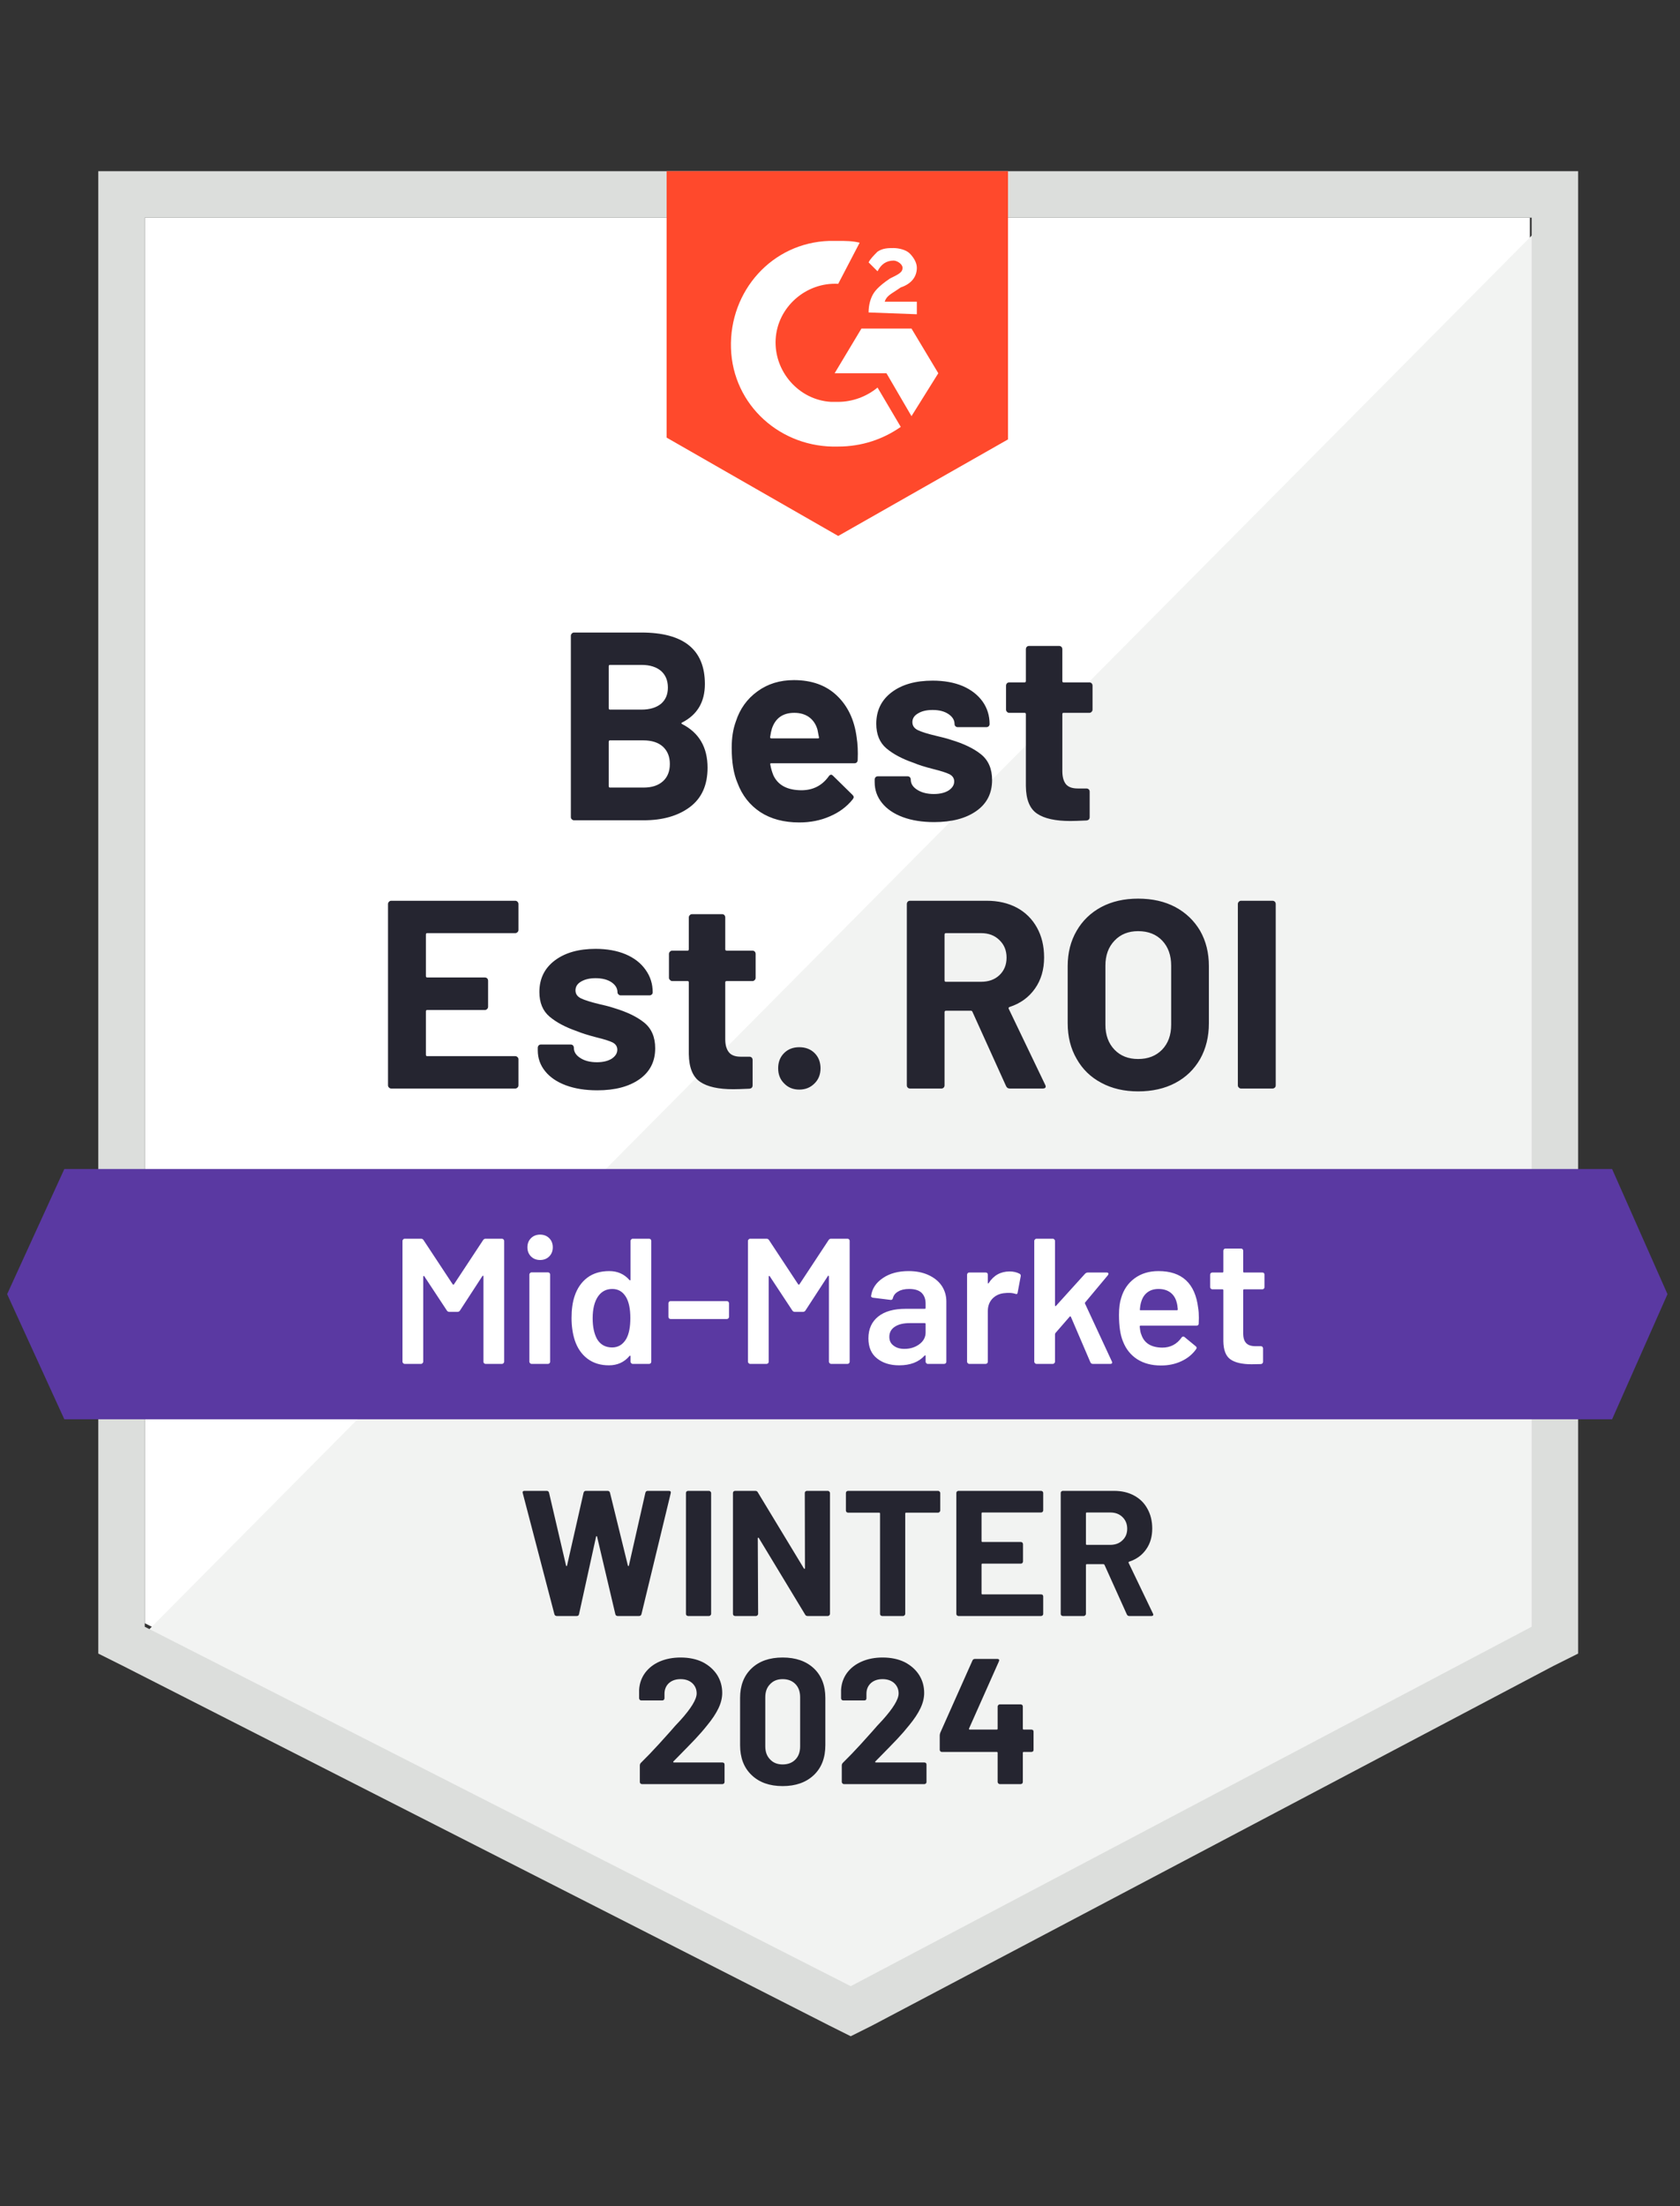
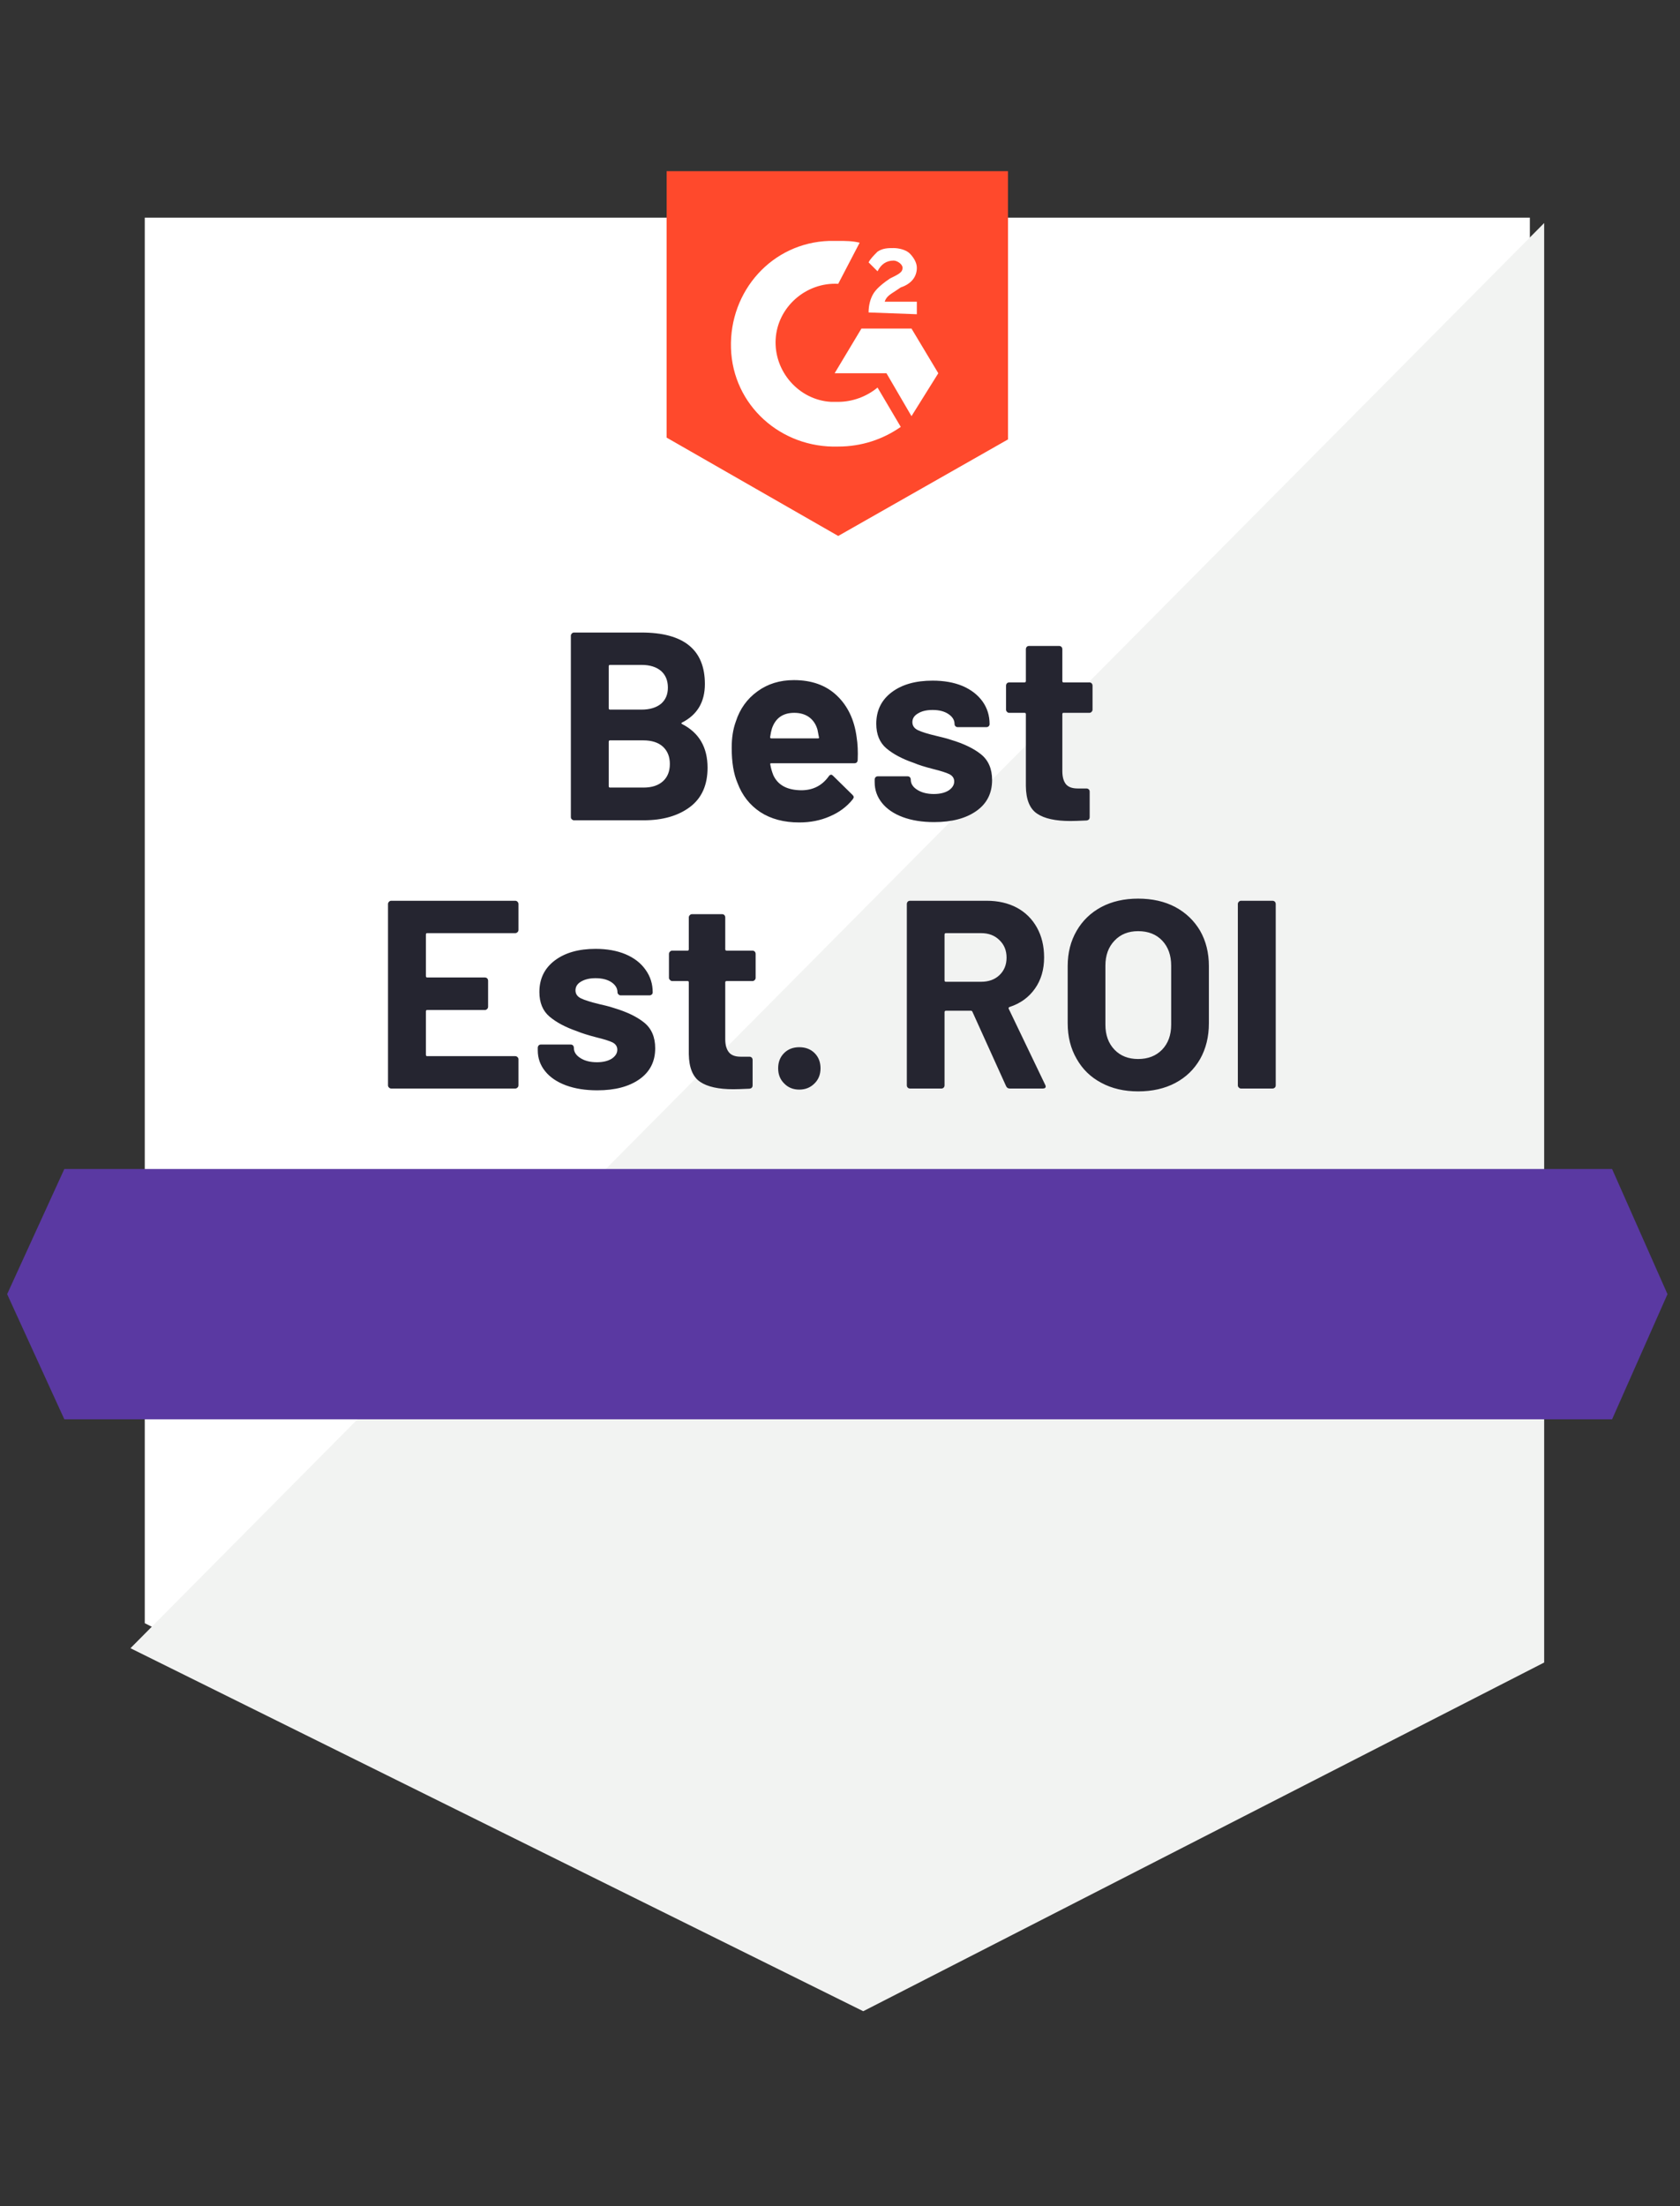
<svg xmlns="http://www.w3.org/2000/svg" width="96" height="126" viewBox="0 0 96 126" fill="none">
  <rect x="0" y="0" width="96" height="126" fill="#333333" stroke="none" />
  <path d="M8.272 92.704L48.613 113.232L87.421 92.704V12.432H8.272V92.704Z" fill="white" />
  <path d="M88.238 12.738L7.455 94.134L49.328 114.866L88.238 94.951V12.738Z" fill="#F2F3F2" />
-   <path d="M5.617 39.189V94.44L7.047 95.155L47.387 115.683L48.613 116.296L49.838 115.683L88.749 95.155L90.179 94.44V9.776H5.617V39.189ZM8.272 92.908V12.432H87.523V92.908L48.613 113.436L8.272 92.908Z" fill="#DCDEDC" />
  <path d="M47.898 13.759C48.306 13.759 48.715 13.759 49.123 13.861L47.898 16.21C46.059 16.108 44.425 17.538 44.323 19.376C44.221 21.215 45.651 22.849 47.489 22.951H47.898C48.715 22.951 49.532 22.645 50.145 22.134L51.472 24.381C50.451 25.096 49.225 25.504 47.898 25.504C44.63 25.606 41.872 23.155 41.77 19.887C41.668 16.619 44.119 13.861 47.387 13.759H47.898ZM52.085 18.764L53.617 21.317L52.085 23.768L50.655 21.317H47.694L49.225 18.764H52.085ZM49.634 17.845C49.634 17.436 49.736 17.027 49.94 16.721C50.145 16.415 50.553 16.108 50.859 15.904L51.064 15.802C51.472 15.598 51.574 15.495 51.574 15.291C51.574 15.087 51.268 14.883 51.064 14.883C50.655 14.883 50.349 15.087 50.145 15.495L49.634 14.985C49.736 14.781 49.94 14.576 50.145 14.372C50.451 14.168 50.757 14.168 51.064 14.168C51.37 14.168 51.779 14.27 51.983 14.474C52.187 14.678 52.391 14.985 52.391 15.291C52.391 15.802 52.085 16.21 51.472 16.415L51.166 16.619C50.859 16.823 50.655 16.925 50.553 17.232H52.391V17.947L49.634 17.845ZM47.898 30.61L57.6 25.096V9.776H38.093V24.993L47.898 30.61Z" fill="#FF492C" />
  <path d="M92.119 66.764H3.677L0.408 73.913L3.677 81.061H92.119L95.285 73.913L92.119 66.764Z" fill="#5A39A2" />
  <path d="M29.627 53.11C29.627 53.164 29.607 53.209 29.566 53.243C29.532 53.277 29.491 53.294 29.443 53.294H24.409C24.361 53.294 24.337 53.321 24.337 53.375V55.745C24.337 55.799 24.361 55.826 24.409 55.826H27.707C27.755 55.826 27.799 55.843 27.84 55.877C27.874 55.918 27.891 55.963 27.891 56.01V57.491C27.891 57.545 27.874 57.59 27.84 57.624C27.799 57.665 27.755 57.685 27.707 57.685H24.409C24.361 57.685 24.337 57.709 24.337 57.757V60.238C24.337 60.293 24.361 60.32 24.409 60.32H29.443C29.491 60.32 29.532 60.337 29.566 60.371C29.607 60.405 29.627 60.446 29.627 60.494V61.985C29.627 62.039 29.607 62.083 29.566 62.117C29.532 62.151 29.491 62.169 29.443 62.169H22.356C22.308 62.169 22.267 62.151 22.233 62.117C22.192 62.083 22.172 62.039 22.172 61.985V51.629C22.172 51.581 22.192 51.537 22.233 51.496C22.267 51.462 22.308 51.445 22.356 51.445H29.443C29.491 51.445 29.532 51.462 29.566 51.496C29.607 51.537 29.627 51.581 29.627 51.629V53.11ZM34.131 62.271C33.443 62.271 32.844 62.175 32.334 61.985C31.823 61.794 31.428 61.525 31.149 61.178C30.87 60.831 30.73 60.436 30.73 59.993V59.84C30.73 59.792 30.747 59.748 30.781 59.707C30.815 59.673 30.856 59.656 30.904 59.656H32.609C32.664 59.656 32.708 59.673 32.742 59.707C32.776 59.748 32.793 59.792 32.793 59.84V59.85C32.793 60.082 32.919 60.276 33.171 60.432C33.416 60.589 33.729 60.667 34.111 60.667C34.458 60.667 34.74 60.599 34.958 60.463C35.169 60.32 35.275 60.15 35.275 59.952C35.275 59.769 35.183 59.629 34.999 59.534C34.815 59.445 34.512 59.35 34.09 59.248C33.614 59.125 33.236 59.006 32.957 58.89C32.31 58.666 31.792 58.39 31.404 58.063C31.016 57.736 30.822 57.266 30.822 56.654C30.822 55.898 31.115 55.299 31.7 54.856C32.286 54.414 33.062 54.192 34.029 54.192C34.682 54.192 35.254 54.294 35.745 54.499C36.242 54.71 36.623 55.006 36.889 55.387C37.161 55.762 37.297 56.191 37.297 56.674C37.297 56.722 37.28 56.763 37.246 56.797C37.205 56.831 37.161 56.848 37.113 56.848H35.469C35.421 56.848 35.38 56.831 35.346 56.797C35.306 56.763 35.285 56.722 35.285 56.674C35.285 56.449 35.173 56.259 34.948 56.102C34.717 55.946 34.41 55.867 34.029 55.867C33.695 55.867 33.419 55.932 33.202 56.061C32.991 56.184 32.885 56.351 32.885 56.562C32.885 56.766 32.991 56.919 33.202 57.021C33.413 57.123 33.76 57.232 34.243 57.348L34.632 57.44C34.774 57.474 34.928 57.518 35.091 57.573C35.819 57.791 36.392 58.066 36.807 58.4C37.229 58.74 37.44 59.231 37.44 59.871C37.44 60.626 37.14 61.215 36.541 61.638C35.942 62.06 35.139 62.271 34.131 62.271ZM43.179 55.847C43.179 55.895 43.163 55.935 43.129 55.969C43.094 56.01 43.05 56.031 42.996 56.031H41.525C41.471 56.031 41.443 56.054 41.443 56.102V59.35C41.443 59.683 41.515 59.935 41.658 60.106C41.794 60.269 42.015 60.351 42.322 60.351H42.822C42.877 60.351 42.921 60.368 42.955 60.402C42.989 60.436 43.006 60.48 43.006 60.535V61.985C43.006 62.1 42.945 62.165 42.822 62.179C42.393 62.199 42.087 62.209 41.903 62.209C41.059 62.209 40.429 62.07 40.014 61.791C39.591 61.511 39.374 60.984 39.36 60.208V56.102C39.36 56.054 39.336 56.031 39.288 56.031H38.41C38.362 56.031 38.322 56.01 38.288 55.969C38.247 55.935 38.226 55.895 38.226 55.847V54.478C38.226 54.431 38.247 54.386 38.288 54.346C38.322 54.312 38.362 54.294 38.41 54.294H39.288C39.336 54.294 39.36 54.267 39.36 54.213V52.395C39.36 52.347 39.38 52.303 39.421 52.262C39.455 52.228 39.496 52.211 39.544 52.211H41.26C41.314 52.211 41.358 52.228 41.392 52.262C41.426 52.303 41.443 52.347 41.443 52.395V54.213C41.443 54.267 41.471 54.294 41.525 54.294H42.996C43.05 54.294 43.094 54.312 43.129 54.346C43.163 54.386 43.179 54.431 43.179 54.478V55.847ZM45.672 62.23C45.324 62.23 45.038 62.114 44.814 61.883C44.582 61.658 44.466 61.368 44.466 61.014C44.466 60.66 44.579 60.371 44.803 60.146C45.028 59.922 45.317 59.809 45.672 59.809C46.032 59.809 46.325 59.922 46.55 60.146C46.774 60.371 46.887 60.66 46.887 61.014C46.887 61.368 46.771 61.658 46.539 61.883C46.308 62.114 46.019 62.23 45.672 62.23ZM57.702 62.169C57.6 62.169 57.529 62.121 57.488 62.026L55.568 57.787C55.554 57.746 55.523 57.726 55.476 57.726H54.056C54.002 57.726 53.974 57.753 53.974 57.808V61.985C53.974 62.039 53.957 62.083 53.923 62.117C53.889 62.151 53.849 62.169 53.801 62.169H52.003C51.949 62.169 51.905 62.151 51.871 62.117C51.837 62.083 51.819 62.039 51.819 61.985V51.629C51.819 51.581 51.837 51.537 51.871 51.496C51.905 51.462 51.949 51.445 52.003 51.445H56.385C57.038 51.445 57.614 51.578 58.111 51.843C58.601 52.109 58.982 52.487 59.254 52.977C59.527 53.467 59.663 54.036 59.663 54.683C59.663 55.377 59.489 55.969 59.142 56.46C58.795 56.957 58.312 57.307 57.692 57.511C57.637 57.532 57.62 57.566 57.641 57.614L59.724 61.954C59.745 61.995 59.755 62.026 59.755 62.046C59.755 62.128 59.7 62.169 59.591 62.169H57.702ZM54.056 53.294C54.002 53.294 53.974 53.321 53.974 53.375V56C53.974 56.048 54.002 56.072 54.056 56.072H56.058C56.494 56.072 56.844 55.946 57.11 55.694C57.382 55.435 57.518 55.101 57.518 54.693C57.518 54.284 57.382 53.951 57.11 53.692C56.844 53.426 56.494 53.294 56.058 53.294H54.056ZM65.035 62.332C64.238 62.332 63.537 62.169 62.931 61.842C62.325 61.522 61.855 61.066 61.522 60.473C61.181 59.888 61.011 59.21 61.011 58.441V55.173C61.011 54.417 61.181 53.746 61.522 53.161C61.855 52.582 62.325 52.129 62.931 51.803C63.537 51.483 64.238 51.323 65.035 51.323C65.845 51.323 66.553 51.483 67.159 51.803C67.765 52.129 68.238 52.582 68.579 53.161C68.912 53.746 69.079 54.417 69.079 55.173V58.441C69.079 59.21 68.912 59.891 68.579 60.483C68.238 61.076 67.765 61.532 67.159 61.852C66.553 62.172 65.845 62.332 65.035 62.332ZM65.035 60.483C65.6 60.483 66.056 60.306 66.403 59.952C66.751 59.592 66.924 59.115 66.924 58.523V55.152C66.924 54.56 66.754 54.083 66.414 53.723C66.073 53.362 65.614 53.181 65.035 53.181C64.477 53.181 64.027 53.362 63.687 53.723C63.34 54.083 63.166 54.56 63.166 55.152V58.523C63.166 59.115 63.34 59.592 63.687 59.952C64.027 60.306 64.477 60.483 65.035 60.483ZM70.917 62.169C70.87 62.169 70.829 62.151 70.795 62.117C70.754 62.083 70.734 62.039 70.734 61.985V51.629C70.734 51.581 70.754 51.537 70.795 51.496C70.829 51.462 70.87 51.445 70.917 51.445H72.715C72.763 51.445 72.807 51.462 72.848 51.496C72.882 51.537 72.899 51.581 72.899 51.629V61.985C72.899 62.039 72.882 62.083 72.848 62.117C72.807 62.151 72.763 62.169 72.715 62.169H70.917ZM38.982 41.263C38.921 41.29 38.921 41.321 38.982 41.355C39.949 41.852 40.432 42.683 40.432 43.847C40.432 44.841 40.095 45.59 39.421 46.094C38.747 46.597 37.865 46.849 36.776 46.849H32.803C32.756 46.849 32.715 46.832 32.681 46.798C32.64 46.764 32.62 46.72 32.62 46.666V36.31C32.62 36.262 32.64 36.218 32.681 36.177C32.715 36.143 32.756 36.126 32.803 36.126H36.654C39.071 36.126 40.279 37.106 40.279 39.067C40.279 40.089 39.847 40.82 38.982 41.263ZM34.856 37.974C34.809 37.974 34.785 38.002 34.785 38.056V40.446C34.785 40.5 34.809 40.528 34.856 40.528H36.654C37.13 40.528 37.505 40.415 37.777 40.191C38.036 39.966 38.165 39.66 38.165 39.272C38.165 38.87 38.036 38.553 37.777 38.322C37.505 38.09 37.13 37.974 36.654 37.974H34.856ZM36.776 44.98C37.246 44.98 37.614 44.861 37.879 44.623C38.145 44.385 38.277 44.054 38.277 43.632C38.277 43.217 38.145 42.887 37.879 42.642C37.614 42.403 37.239 42.284 36.756 42.284H34.856C34.809 42.284 34.785 42.312 34.785 42.366V44.899C34.785 44.953 34.809 44.98 34.856 44.98H36.776ZM48.95 42.1C49.011 42.489 49.032 42.921 49.011 43.398C49.004 43.527 48.94 43.592 48.817 43.592H44.078C44.017 43.592 43.997 43.615 44.017 43.663C44.051 43.867 44.109 44.072 44.191 44.276C44.456 44.848 44.997 45.134 45.814 45.134C46.468 45.127 46.982 44.861 47.357 44.337C47.397 44.276 47.445 44.245 47.499 44.245C47.527 44.245 47.561 44.266 47.602 44.306L48.705 45.389C48.759 45.443 48.786 45.491 48.786 45.532C48.786 45.552 48.766 45.593 48.725 45.654C48.385 46.077 47.949 46.4 47.418 46.625C46.894 46.856 46.312 46.972 45.672 46.972C44.793 46.972 44.051 46.775 43.445 46.38C42.839 45.978 42.403 45.42 42.138 44.705C41.92 44.194 41.811 43.527 41.811 42.703C41.811 42.138 41.889 41.641 42.046 41.212C42.277 40.49 42.689 39.915 43.282 39.486C43.867 39.057 44.562 38.843 45.365 38.843C46.386 38.843 47.207 39.139 47.826 39.731C48.446 40.323 48.82 41.113 48.95 42.1ZM45.386 40.712C44.739 40.712 44.313 41.011 44.109 41.61C44.068 41.746 44.034 41.91 44.007 42.1C44.007 42.148 44.031 42.172 44.078 42.172H46.734C46.795 42.172 46.815 42.148 46.795 42.1C46.74 41.808 46.713 41.665 46.713 41.672C46.625 41.365 46.465 41.127 46.233 40.957C46.002 40.793 45.719 40.712 45.386 40.712ZM53.382 46.952C52.694 46.952 52.095 46.856 51.585 46.666C51.074 46.475 50.679 46.206 50.4 45.859C50.121 45.511 49.981 45.117 49.981 44.674V44.521C49.981 44.473 49.998 44.429 50.032 44.388C50.066 44.354 50.111 44.337 50.165 44.337H51.86C51.915 44.337 51.959 44.354 51.993 44.388C52.027 44.429 52.044 44.473 52.044 44.521V44.531C52.044 44.763 52.17 44.957 52.422 45.113C52.674 45.27 52.987 45.348 53.362 45.348C53.709 45.348 53.992 45.28 54.209 45.144C54.42 45.001 54.526 44.831 54.526 44.633C54.526 44.449 54.434 44.31 54.25 44.215C54.066 44.126 53.767 44.031 53.352 43.928C52.868 43.806 52.49 43.687 52.218 43.571C51.564 43.346 51.043 43.071 50.655 42.744C50.267 42.417 50.073 41.947 50.073 41.334C50.073 40.579 50.366 39.98 50.952 39.537C51.537 39.094 52.317 38.873 53.29 38.873C53.944 38.873 54.516 38.975 55.006 39.18C55.496 39.391 55.877 39.687 56.15 40.068C56.415 40.443 56.548 40.871 56.548 41.355C56.548 41.403 56.531 41.443 56.497 41.477C56.463 41.511 56.419 41.529 56.364 41.529H54.73C54.676 41.529 54.632 41.511 54.597 41.477C54.563 41.443 54.546 41.403 54.546 41.355C54.546 41.13 54.431 40.94 54.199 40.783C53.968 40.626 53.665 40.548 53.29 40.548C52.95 40.548 52.674 40.613 52.463 40.742C52.245 40.865 52.136 41.032 52.136 41.243C52.136 41.447 52.242 41.6 52.453 41.702C52.664 41.804 53.014 41.913 53.505 42.029C53.614 42.056 53.739 42.087 53.883 42.121C54.026 42.155 54.179 42.199 54.342 42.254C55.071 42.471 55.642 42.747 56.058 43.081C56.48 43.421 56.691 43.911 56.691 44.551C56.691 45.307 56.392 45.896 55.792 46.318C55.193 46.74 54.39 46.952 53.382 46.952ZM62.431 40.528C62.431 40.575 62.414 40.616 62.38 40.65C62.346 40.691 62.301 40.712 62.247 40.712H60.776C60.728 40.712 60.705 40.735 60.705 40.783V44.031C60.705 44.364 60.773 44.616 60.909 44.786C61.045 44.95 61.27 45.032 61.583 45.032H62.083C62.131 45.032 62.175 45.048 62.216 45.083C62.25 45.117 62.267 45.161 62.267 45.215V46.666C62.267 46.781 62.206 46.846 62.083 46.86C61.654 46.88 61.348 46.89 61.164 46.89C60.313 46.89 59.68 46.751 59.265 46.471C58.843 46.192 58.628 45.665 58.621 44.889V40.783C58.621 40.735 58.594 40.712 58.539 40.712H57.672C57.617 40.712 57.573 40.691 57.539 40.65C57.505 40.616 57.488 40.575 57.488 40.528V39.159C57.488 39.111 57.505 39.067 57.539 39.026C57.573 38.992 57.617 38.975 57.672 38.975H58.539C58.594 38.975 58.621 38.948 58.621 38.894V37.076C58.621 37.028 58.638 36.984 58.672 36.943C58.706 36.909 58.751 36.892 58.805 36.892H60.521C60.569 36.892 60.613 36.909 60.654 36.943C60.688 36.984 60.705 37.028 60.705 37.076V38.894C60.705 38.948 60.728 38.975 60.776 38.975H62.247C62.301 38.975 62.346 38.992 62.38 39.026C62.414 39.067 62.431 39.111 62.431 39.159V40.528Z" fill="#252530" />
-   <path d="M27.605 70.828C27.639 70.774 27.687 70.747 27.748 70.747H28.688C28.722 70.747 28.749 70.76 28.77 70.787C28.797 70.808 28.81 70.835 28.81 70.869V77.773C28.81 77.807 28.797 77.834 28.77 77.855C28.749 77.882 28.722 77.896 28.688 77.896H27.748C27.714 77.896 27.683 77.882 27.656 77.855C27.636 77.834 27.626 77.807 27.626 77.773V72.901C27.626 72.881 27.619 72.868 27.605 72.861C27.585 72.854 27.571 72.861 27.564 72.881L26.288 74.842C26.254 74.896 26.206 74.924 26.145 74.924H25.675C25.614 74.924 25.566 74.896 25.532 74.842L24.245 72.891C24.238 72.871 24.228 72.864 24.215 72.871C24.194 72.878 24.184 72.891 24.184 72.912V77.773C24.184 77.807 24.17 77.834 24.143 77.855C24.123 77.882 24.095 77.896 24.061 77.896H23.122C23.088 77.896 23.061 77.882 23.04 77.855C23.013 77.834 22.999 77.807 22.999 77.773V70.869C22.999 70.835 23.013 70.808 23.04 70.787C23.061 70.76 23.088 70.747 23.122 70.747H24.061C24.123 70.747 24.17 70.774 24.204 70.828L25.869 73.351C25.883 73.365 25.896 73.371 25.91 73.371C25.924 73.371 25.934 73.365 25.941 73.351L27.605 70.828ZM30.863 71.962C30.652 71.962 30.478 71.894 30.342 71.758C30.206 71.621 30.138 71.448 30.138 71.237C30.138 71.026 30.206 70.852 30.342 70.716C30.478 70.58 30.652 70.512 30.863 70.512C31.074 70.512 31.248 70.58 31.384 70.716C31.52 70.852 31.588 71.026 31.588 71.237C31.588 71.448 31.52 71.621 31.384 71.758C31.248 71.894 31.074 71.962 30.863 71.962ZM30.373 77.896C30.339 77.896 30.312 77.882 30.291 77.855C30.264 77.834 30.25 77.807 30.25 77.773V72.789C30.25 72.755 30.264 72.728 30.291 72.707C30.312 72.68 30.339 72.667 30.373 72.667H31.312C31.346 72.667 31.377 72.68 31.404 72.707C31.425 72.728 31.435 72.755 31.435 72.789V77.773C31.435 77.807 31.425 77.834 31.404 77.855C31.377 77.882 31.346 77.896 31.312 77.896H30.373ZM36.031 70.869C36.031 70.835 36.044 70.808 36.072 70.787C36.092 70.76 36.119 70.747 36.153 70.747H37.093C37.127 70.747 37.158 70.76 37.185 70.787C37.205 70.808 37.215 70.835 37.215 70.869V77.773C37.215 77.807 37.205 77.834 37.185 77.855C37.158 77.882 37.127 77.896 37.093 77.896H36.153C36.119 77.896 36.092 77.882 36.072 77.855C36.044 77.834 36.031 77.807 36.031 77.773V77.467C36.031 77.446 36.024 77.433 36.01 77.426C35.997 77.419 35.983 77.426 35.969 77.446C35.67 77.8 35.278 77.977 34.795 77.977C34.312 77.977 33.903 77.851 33.569 77.599C33.236 77.347 32.994 76.997 32.844 76.547C32.722 76.166 32.66 75.741 32.66 75.271C32.66 74.787 32.718 74.372 32.834 74.025C32.984 73.576 33.226 73.225 33.559 72.973C33.893 72.721 34.312 72.595 34.815 72.595C35.285 72.595 35.67 72.765 35.969 73.106C35.983 73.119 35.997 73.126 36.01 73.126C36.024 73.119 36.031 73.106 36.031 73.085V70.869ZM35.786 76.466C35.942 76.187 36.02 75.792 36.02 75.281C36.02 74.75 35.935 74.345 35.765 74.066C35.581 73.766 35.323 73.616 34.989 73.616C34.642 73.616 34.37 73.759 34.172 74.045C33.968 74.345 33.866 74.76 33.866 75.291C33.866 75.768 33.947 76.159 34.111 76.466C34.301 76.793 34.591 76.956 34.979 76.956C35.326 76.956 35.595 76.793 35.786 76.466ZM38.318 75.332C38.284 75.332 38.257 75.322 38.237 75.302C38.209 75.274 38.196 75.244 38.196 75.21V74.433C38.196 74.399 38.209 74.369 38.237 74.341C38.257 74.321 38.284 74.311 38.318 74.311H41.535C41.569 74.311 41.597 74.321 41.617 74.341C41.644 74.369 41.658 74.399 41.658 74.433V75.21C41.658 75.244 41.644 75.274 41.617 75.302C41.597 75.322 41.569 75.332 41.535 75.332H38.318ZM47.346 70.828C47.38 70.774 47.428 70.747 47.489 70.747H48.429C48.463 70.747 48.494 70.76 48.521 70.787C48.541 70.808 48.552 70.835 48.552 70.869V77.773C48.552 77.807 48.541 77.834 48.521 77.855C48.494 77.882 48.463 77.896 48.429 77.896H47.489C47.455 77.896 47.428 77.882 47.408 77.855C47.38 77.834 47.367 77.807 47.367 77.773V72.901C47.367 72.881 47.36 72.868 47.346 72.861C47.326 72.854 47.312 72.861 47.306 72.881L46.029 74.842C45.995 74.896 45.947 74.924 45.886 74.924H45.416C45.355 74.924 45.307 74.896 45.273 74.842L43.986 72.891C43.98 72.871 43.969 72.864 43.956 72.871C43.935 72.878 43.925 72.891 43.925 72.912V77.773C43.925 77.807 43.915 77.834 43.895 77.855C43.867 77.882 43.837 77.896 43.803 77.896H42.863C42.829 77.896 42.802 77.882 42.781 77.855C42.754 77.834 42.74 77.807 42.74 77.773V70.869C42.74 70.835 42.754 70.808 42.781 70.787C42.802 70.76 42.829 70.747 42.863 70.747H43.803C43.864 70.747 43.912 70.774 43.946 70.828L45.61 73.351C45.624 73.365 45.638 73.371 45.651 73.371C45.665 73.371 45.675 73.365 45.682 73.351L47.346 70.828ZM51.922 72.595C52.351 72.595 52.729 72.67 53.055 72.82C53.382 72.97 53.634 73.174 53.811 73.433C53.988 73.698 54.077 73.998 54.077 74.331V77.773C54.077 77.807 54.066 77.834 54.046 77.855C54.019 77.882 53.988 77.896 53.954 77.896H53.015C52.98 77.896 52.953 77.882 52.933 77.855C52.906 77.834 52.892 77.807 52.892 77.773V77.446C52.892 77.426 52.885 77.412 52.872 77.405C52.858 77.405 52.844 77.412 52.831 77.426C52.497 77.793 52.014 77.977 51.38 77.977C50.87 77.977 50.451 77.848 50.124 77.589C49.791 77.33 49.624 76.946 49.624 76.435C49.624 75.904 49.811 75.489 50.186 75.189C50.553 74.896 51.074 74.75 51.748 74.75H52.841C52.875 74.75 52.892 74.733 52.892 74.699V74.454C52.892 74.188 52.814 73.981 52.657 73.831C52.501 73.688 52.266 73.616 51.953 73.616C51.694 73.616 51.486 73.664 51.33 73.759C51.166 73.848 51.064 73.974 51.023 74.137C51.003 74.219 50.955 74.253 50.88 74.239L49.889 74.117C49.855 74.11 49.828 74.1 49.808 74.086C49.781 74.066 49.77 74.042 49.777 74.015C49.832 73.599 50.056 73.259 50.451 72.993C50.839 72.728 51.33 72.595 51.922 72.595ZM51.677 77.038C52.01 77.038 52.296 76.949 52.535 76.772C52.773 76.595 52.892 76.37 52.892 76.098V75.618C52.892 75.584 52.875 75.567 52.841 75.567H51.983C51.622 75.567 51.34 75.635 51.135 75.771C50.924 75.907 50.819 76.102 50.819 76.353C50.819 76.571 50.901 76.738 51.064 76.854C51.221 76.976 51.425 77.038 51.677 77.038ZM57.692 72.616C57.91 72.616 58.1 72.66 58.264 72.748C58.318 72.776 58.339 72.827 58.325 72.901L58.152 73.821C58.145 73.902 58.097 73.926 58.009 73.892C57.907 73.858 57.787 73.841 57.651 73.841C57.563 73.841 57.495 73.844 57.447 73.851C57.161 73.865 56.923 73.964 56.732 74.147C56.541 74.338 56.446 74.583 56.446 74.883V77.773C56.446 77.807 56.436 77.834 56.415 77.855C56.388 77.882 56.358 77.896 56.324 77.896H55.384C55.35 77.896 55.323 77.882 55.302 77.855C55.275 77.834 55.261 77.807 55.261 77.773V72.799C55.261 72.765 55.275 72.735 55.302 72.707C55.323 72.687 55.35 72.677 55.384 72.677H56.324C56.358 72.677 56.388 72.687 56.415 72.707C56.436 72.735 56.446 72.765 56.446 72.799V73.259C56.446 73.286 56.453 73.3 56.467 73.3C56.473 73.307 56.483 73.3 56.497 73.279C56.783 72.837 57.181 72.616 57.692 72.616ZM59.224 77.896C59.19 77.896 59.163 77.882 59.142 77.855C59.115 77.834 59.101 77.807 59.101 77.773V70.869C59.101 70.835 59.115 70.808 59.142 70.787C59.163 70.76 59.19 70.747 59.224 70.747H60.163C60.198 70.747 60.225 70.76 60.245 70.787C60.273 70.808 60.286 70.835 60.286 70.869V74.556C60.286 74.576 60.293 74.59 60.306 74.597C60.32 74.604 60.334 74.597 60.347 74.576L62.002 72.748C62.05 72.701 62.1 72.677 62.155 72.677H63.238C63.306 72.677 63.34 72.701 63.34 72.748C63.34 72.769 63.33 72.796 63.309 72.83L62.012 74.382C61.992 74.403 61.988 74.427 62.002 74.454L63.534 77.753C63.547 77.78 63.554 77.8 63.554 77.814C63.554 77.868 63.517 77.896 63.442 77.896H62.451C62.383 77.896 62.335 77.865 62.308 77.804L61.195 75.21C61.188 75.196 61.175 75.186 61.154 75.179C61.141 75.179 61.13 75.186 61.123 75.199L60.306 76.139C60.293 76.166 60.286 76.19 60.286 76.21V77.773C60.286 77.807 60.273 77.834 60.245 77.855C60.225 77.882 60.198 77.896 60.163 77.896H59.224ZM68.466 74.699C68.494 74.869 68.507 75.06 68.507 75.271L68.497 75.588C68.497 75.669 68.456 75.71 68.375 75.71H65.178C65.144 75.71 65.127 75.727 65.127 75.761C65.147 75.986 65.178 76.139 65.219 76.221C65.382 76.711 65.781 76.959 66.414 76.966C66.877 76.966 67.244 76.776 67.517 76.394C67.544 76.353 67.578 76.333 67.619 76.333C67.646 76.333 67.67 76.343 67.69 76.364L68.323 76.885C68.385 76.932 68.395 76.987 68.354 77.048C68.143 77.347 67.861 77.579 67.507 77.742C67.159 77.906 66.771 77.987 66.342 77.987C65.811 77.987 65.358 77.868 64.984 77.63C64.616 77.392 64.347 77.058 64.177 76.629C64.02 76.261 63.942 75.751 63.942 75.097C63.942 74.702 63.983 74.382 64.065 74.137C64.201 73.661 64.46 73.283 64.841 73.004C65.215 72.731 65.668 72.595 66.199 72.595C67.54 72.595 68.296 73.296 68.466 74.699ZM66.199 73.616C65.947 73.616 65.736 73.681 65.566 73.81C65.403 73.933 65.287 74.107 65.219 74.331C65.178 74.447 65.151 74.597 65.137 74.781C65.124 74.815 65.137 74.832 65.178 74.832H67.251C67.285 74.832 67.302 74.815 67.302 74.781C67.289 74.61 67.268 74.481 67.241 74.393C67.18 74.147 67.061 73.957 66.883 73.821C66.7 73.684 66.472 73.616 66.199 73.616ZM72.255 73.514C72.255 73.548 72.245 73.576 72.225 73.596C72.198 73.623 72.167 73.637 72.133 73.637H71.091C71.057 73.637 71.04 73.654 71.04 73.688V76.149C71.04 76.408 71.098 76.595 71.214 76.711C71.323 76.827 71.5 76.885 71.745 76.885H72.051C72.085 76.885 72.112 76.895 72.133 76.915C72.16 76.942 72.174 76.973 72.174 77.007V77.773C72.174 77.848 72.133 77.892 72.051 77.906L71.52 77.916C70.982 77.916 70.581 77.824 70.315 77.64C70.049 77.456 69.913 77.109 69.906 76.599V73.688C69.906 73.654 69.889 73.637 69.855 73.637H69.273C69.239 73.637 69.212 73.623 69.192 73.596C69.164 73.576 69.151 73.548 69.151 73.514V72.799C69.151 72.765 69.164 72.735 69.192 72.707C69.212 72.687 69.239 72.677 69.273 72.677H69.855C69.889 72.677 69.906 72.66 69.906 72.626V71.431C69.906 71.397 69.92 71.366 69.947 71.339C69.968 71.319 69.995 71.308 70.029 71.308H70.918C70.952 71.308 70.979 71.319 70.999 71.339C71.026 71.366 71.04 71.397 71.04 71.431V72.626C71.04 72.66 71.057 72.677 71.091 72.677H72.133C72.167 72.677 72.198 72.687 72.225 72.707C72.245 72.735 72.255 72.765 72.255 72.799V73.514Z" fill="white" />
-   <path d="M31.823 92.295C31.748 92.295 31.7 92.261 31.68 92.193L29.872 85.279L29.862 85.238C29.862 85.177 29.899 85.147 29.974 85.147H31.241C31.309 85.147 31.353 85.18 31.373 85.249L32.344 89.405C32.351 89.432 32.361 89.446 32.374 89.446C32.388 89.446 32.398 89.432 32.405 89.405L33.345 85.259C33.365 85.184 33.409 85.147 33.477 85.147H34.713C34.788 85.147 34.836 85.18 34.856 85.249L35.877 89.405C35.884 89.426 35.894 89.439 35.908 89.446C35.922 89.446 35.932 89.432 35.939 89.405L36.878 85.259C36.899 85.184 36.943 85.147 37.011 85.147H38.216C38.311 85.147 38.349 85.191 38.328 85.279L36.654 92.193C36.633 92.261 36.586 92.295 36.511 92.295H35.295C35.227 92.295 35.183 92.261 35.163 92.193L34.121 87.771C34.114 87.744 34.104 87.73 34.09 87.73C34.077 87.73 34.066 87.744 34.059 87.771L33.089 92.183C33.076 92.258 33.031 92.295 32.956 92.295H31.823ZM39.319 92.295C39.285 92.295 39.254 92.282 39.227 92.255C39.207 92.234 39.197 92.207 39.197 92.173V85.269C39.197 85.235 39.207 85.208 39.227 85.187C39.254 85.16 39.285 85.147 39.319 85.147H40.514C40.548 85.147 40.575 85.16 40.596 85.187C40.623 85.208 40.636 85.235 40.636 85.269V92.173C40.636 92.207 40.623 92.234 40.596 92.255C40.575 92.282 40.548 92.295 40.514 92.295H39.319ZM45.988 85.269C45.988 85.235 45.998 85.208 46.019 85.187C46.046 85.16 46.077 85.147 46.111 85.147H47.306C47.34 85.147 47.367 85.16 47.387 85.187C47.414 85.208 47.428 85.235 47.428 85.269V92.173C47.428 92.207 47.414 92.234 47.387 92.255C47.367 92.282 47.34 92.295 47.306 92.295H46.151C46.083 92.295 46.036 92.268 46.008 92.214L43.363 87.843C43.35 87.822 43.336 87.815 43.322 87.822C43.309 87.822 43.302 87.836 43.302 87.863L43.322 92.173C43.322 92.207 43.309 92.234 43.282 92.255C43.261 92.282 43.234 92.295 43.2 92.295H42.005C41.971 92.295 41.94 92.282 41.913 92.255C41.893 92.234 41.883 92.207 41.883 92.173V85.269C41.883 85.235 41.893 85.208 41.913 85.187C41.94 85.16 41.971 85.147 42.005 85.147H43.159C43.227 85.147 43.275 85.174 43.302 85.228L45.937 89.579C45.951 89.599 45.964 89.606 45.978 89.599C45.991 89.599 45.998 89.586 45.998 89.558L45.988 85.269ZM53.607 85.147C53.641 85.147 53.668 85.16 53.688 85.187C53.716 85.208 53.729 85.235 53.729 85.269V86.27C53.729 86.304 53.716 86.331 53.688 86.352C53.668 86.379 53.641 86.392 53.607 86.392H51.779C51.745 86.392 51.728 86.409 51.728 86.444V92.173C51.728 92.207 51.714 92.234 51.687 92.255C51.666 92.282 51.639 92.295 51.605 92.295H50.41C50.376 92.295 50.346 92.282 50.318 92.255C50.298 92.234 50.288 92.207 50.288 92.173V86.444C50.288 86.409 50.271 86.392 50.236 86.392H48.459C48.425 86.392 48.395 86.379 48.368 86.352C48.347 86.331 48.337 86.304 48.337 86.27V85.269C48.337 85.235 48.347 85.208 48.368 85.187C48.395 85.16 48.425 85.147 48.459 85.147H53.607ZM59.612 86.26C59.612 86.294 59.602 86.321 59.581 86.341C59.554 86.369 59.523 86.382 59.489 86.382H56.139C56.105 86.382 56.088 86.399 56.088 86.433V88.016C56.088 88.05 56.105 88.067 56.139 88.067H58.335C58.369 88.067 58.397 88.078 58.417 88.098C58.444 88.125 58.458 88.156 58.458 88.19V89.18C58.458 89.215 58.444 89.245 58.417 89.272C58.397 89.293 58.369 89.303 58.335 89.303H56.139C56.105 89.303 56.088 89.32 56.088 89.354V91.009C56.088 91.043 56.105 91.06 56.139 91.06H59.489C59.523 91.06 59.554 91.07 59.581 91.09C59.602 91.118 59.612 91.148 59.612 91.182V92.173C59.612 92.207 59.602 92.234 59.581 92.255C59.554 92.282 59.523 92.295 59.489 92.295H54.771C54.737 92.295 54.706 92.282 54.679 92.255C54.659 92.234 54.648 92.207 54.648 92.173V85.269C54.648 85.235 54.659 85.208 54.679 85.187C54.706 85.16 54.737 85.147 54.771 85.147H59.489C59.523 85.147 59.554 85.16 59.581 85.187C59.602 85.208 59.612 85.235 59.612 85.269V86.26ZM64.534 92.295C64.466 92.295 64.419 92.265 64.391 92.204L63.115 89.375C63.101 89.347 63.081 89.334 63.054 89.334H62.104C62.07 89.334 62.053 89.351 62.053 89.385V92.173C62.053 92.207 62.039 92.234 62.012 92.255C61.991 92.282 61.964 92.295 61.93 92.295H60.735C60.701 92.295 60.671 92.282 60.643 92.255C60.623 92.234 60.613 92.207 60.613 92.173V85.269C60.613 85.235 60.623 85.208 60.643 85.187C60.671 85.16 60.701 85.147 60.735 85.147H63.656C64.092 85.147 64.473 85.235 64.8 85.412C65.133 85.589 65.389 85.841 65.566 86.168C65.75 86.495 65.842 86.872 65.842 87.301C65.842 87.764 65.726 88.159 65.494 88.486C65.263 88.82 64.939 89.055 64.524 89.191C64.49 89.204 64.48 89.228 64.494 89.262L65.882 92.152C65.896 92.18 65.903 92.2 65.903 92.214C65.903 92.268 65.865 92.295 65.791 92.295H64.534ZM62.104 86.382C62.07 86.382 62.053 86.399 62.053 86.433V88.18C62.053 88.214 62.07 88.231 62.104 88.231H63.442C63.728 88.231 63.959 88.146 64.136 87.975C64.32 87.805 64.412 87.584 64.412 87.312C64.412 87.039 64.32 86.815 64.136 86.638C63.959 86.467 63.728 86.382 63.442 86.382H62.104ZM38.482 100.598C38.468 100.612 38.465 100.626 38.471 100.639C38.478 100.653 38.492 100.66 38.512 100.66H41.28C41.314 100.66 41.345 100.67 41.372 100.69C41.392 100.718 41.403 100.748 41.403 100.782V101.773C41.403 101.807 41.392 101.834 41.372 101.855C41.345 101.882 41.314 101.895 41.28 101.895H36.684C36.65 101.895 36.62 101.882 36.592 101.855C36.572 101.834 36.562 101.807 36.562 101.773V100.833C36.562 100.772 36.582 100.721 36.623 100.68C36.956 100.353 37.297 99.999 37.644 99.618C37.991 99.23 38.209 98.988 38.298 98.893C38.488 98.668 38.682 98.454 38.88 98.249C39.499 97.562 39.809 97.051 39.809 96.718C39.809 96.479 39.724 96.282 39.554 96.125C39.384 95.975 39.163 95.9 38.89 95.9C38.618 95.9 38.397 95.975 38.226 96.125C38.056 96.282 37.971 96.486 37.971 96.738V96.993C37.971 97.027 37.957 97.058 37.93 97.085C37.91 97.106 37.883 97.116 37.848 97.116H36.643C36.609 97.116 36.582 97.106 36.562 97.085C36.534 97.058 36.521 97.027 36.521 96.993V96.513C36.541 96.146 36.657 95.819 36.868 95.533C37.079 95.254 37.358 95.039 37.706 94.889C38.059 94.74 38.454 94.665 38.89 94.665C39.374 94.665 39.796 94.753 40.157 94.93C40.511 95.114 40.786 95.359 40.984 95.666C41.174 95.972 41.27 96.312 41.27 96.687C41.27 96.973 41.198 97.266 41.055 97.565C40.912 97.865 40.698 98.188 40.412 98.535C40.201 98.801 39.973 99.063 39.728 99.322C39.483 99.581 39.118 99.955 38.635 100.445L38.482 100.598ZM44.722 102.008C43.973 102.008 43.38 101.797 42.945 101.375C42.509 100.959 42.291 100.391 42.291 99.669V96.973C42.291 96.265 42.509 95.703 42.945 95.288C43.38 94.872 43.973 94.665 44.722 94.665C45.471 94.665 46.066 94.872 46.509 95.288C46.945 95.703 47.163 96.265 47.163 96.973V99.669C47.163 100.391 46.945 100.959 46.509 101.375C46.066 101.797 45.471 102.008 44.722 102.008ZM44.722 100.772C45.028 100.772 45.273 100.677 45.457 100.486C45.634 100.302 45.722 100.054 45.722 99.74V96.932C45.722 96.619 45.634 96.37 45.457 96.186C45.273 95.996 45.028 95.9 44.722 95.9C44.422 95.9 44.184 95.996 44.007 96.186C43.823 96.37 43.731 96.619 43.731 96.932V99.74C43.731 100.054 43.823 100.302 44.007 100.486C44.184 100.677 44.422 100.772 44.722 100.772ZM50.022 100.598C50.008 100.612 50.005 100.626 50.012 100.639C50.019 100.653 50.032 100.66 50.053 100.66H52.82C52.854 100.66 52.885 100.67 52.912 100.69C52.933 100.718 52.943 100.748 52.943 100.782V101.773C52.943 101.807 52.933 101.834 52.912 101.855C52.885 101.882 52.854 101.895 52.82 101.895H48.225C48.191 101.895 48.163 101.882 48.143 101.855C48.116 101.834 48.102 101.807 48.102 101.773V100.833C48.102 100.772 48.123 100.721 48.163 100.68C48.497 100.353 48.837 99.999 49.185 99.618C49.532 99.23 49.75 98.988 49.838 98.893C50.029 98.668 50.223 98.454 50.42 98.249C51.04 97.562 51.35 97.051 51.35 96.718C51.35 96.479 51.265 96.282 51.094 96.125C50.924 95.975 50.703 95.9 50.431 95.9C50.158 95.9 49.937 95.975 49.767 96.125C49.596 96.282 49.511 96.486 49.511 96.738V96.993C49.511 97.027 49.501 97.058 49.481 97.085C49.454 97.106 49.423 97.116 49.389 97.116H48.184C48.15 97.116 48.123 97.106 48.102 97.085C48.075 97.058 48.061 97.027 48.061 96.993V96.513C48.082 96.146 48.197 95.819 48.408 95.533C48.62 95.254 48.902 95.039 49.256 94.889C49.603 94.74 49.995 94.665 50.431 94.665C50.914 94.665 51.336 94.753 51.697 94.93C52.051 95.114 52.327 95.359 52.524 95.666C52.715 95.972 52.81 96.312 52.81 96.687C52.81 96.973 52.739 97.266 52.596 97.565C52.453 97.865 52.238 98.188 51.952 98.535C51.741 98.801 51.513 99.063 51.268 99.322C51.023 99.581 50.659 99.955 50.175 100.445L50.022 100.598ZM58.938 98.781C58.972 98.781 59.002 98.791 59.03 98.811C59.05 98.838 59.06 98.869 59.06 98.903V99.935C59.06 99.969 59.05 99.999 59.03 100.026C59.002 100.047 58.972 100.057 58.938 100.057H58.499C58.465 100.057 58.448 100.074 58.448 100.108V101.773C58.448 101.807 58.437 101.834 58.417 101.855C58.39 101.882 58.359 101.895 58.325 101.895H57.13C57.096 101.895 57.069 101.882 57.048 101.855C57.021 101.834 57.008 101.807 57.008 101.773V100.108C57.008 100.074 56.991 100.057 56.956 100.057H53.821C53.787 100.057 53.76 100.047 53.739 100.026C53.712 99.999 53.699 99.969 53.699 99.935V99.118C53.699 99.077 53.709 99.026 53.729 98.964L55.568 94.838C55.595 94.777 55.642 94.746 55.711 94.746H56.987C57.035 94.746 57.069 94.76 57.089 94.787C57.103 94.808 57.099 94.842 57.079 94.889L55.374 98.719C55.367 98.733 55.367 98.746 55.374 98.76C55.38 98.774 55.391 98.781 55.404 98.781H56.956C56.991 98.781 57.008 98.763 57.008 98.73V97.463C57.008 97.429 57.021 97.402 57.048 97.381C57.069 97.354 57.096 97.341 57.13 97.341H58.325C58.359 97.341 58.39 97.354 58.417 97.381C58.437 97.402 58.448 97.429 58.448 97.463V98.73C58.448 98.763 58.465 98.781 58.499 98.781H58.938Z" fill="#252530" />
</svg>